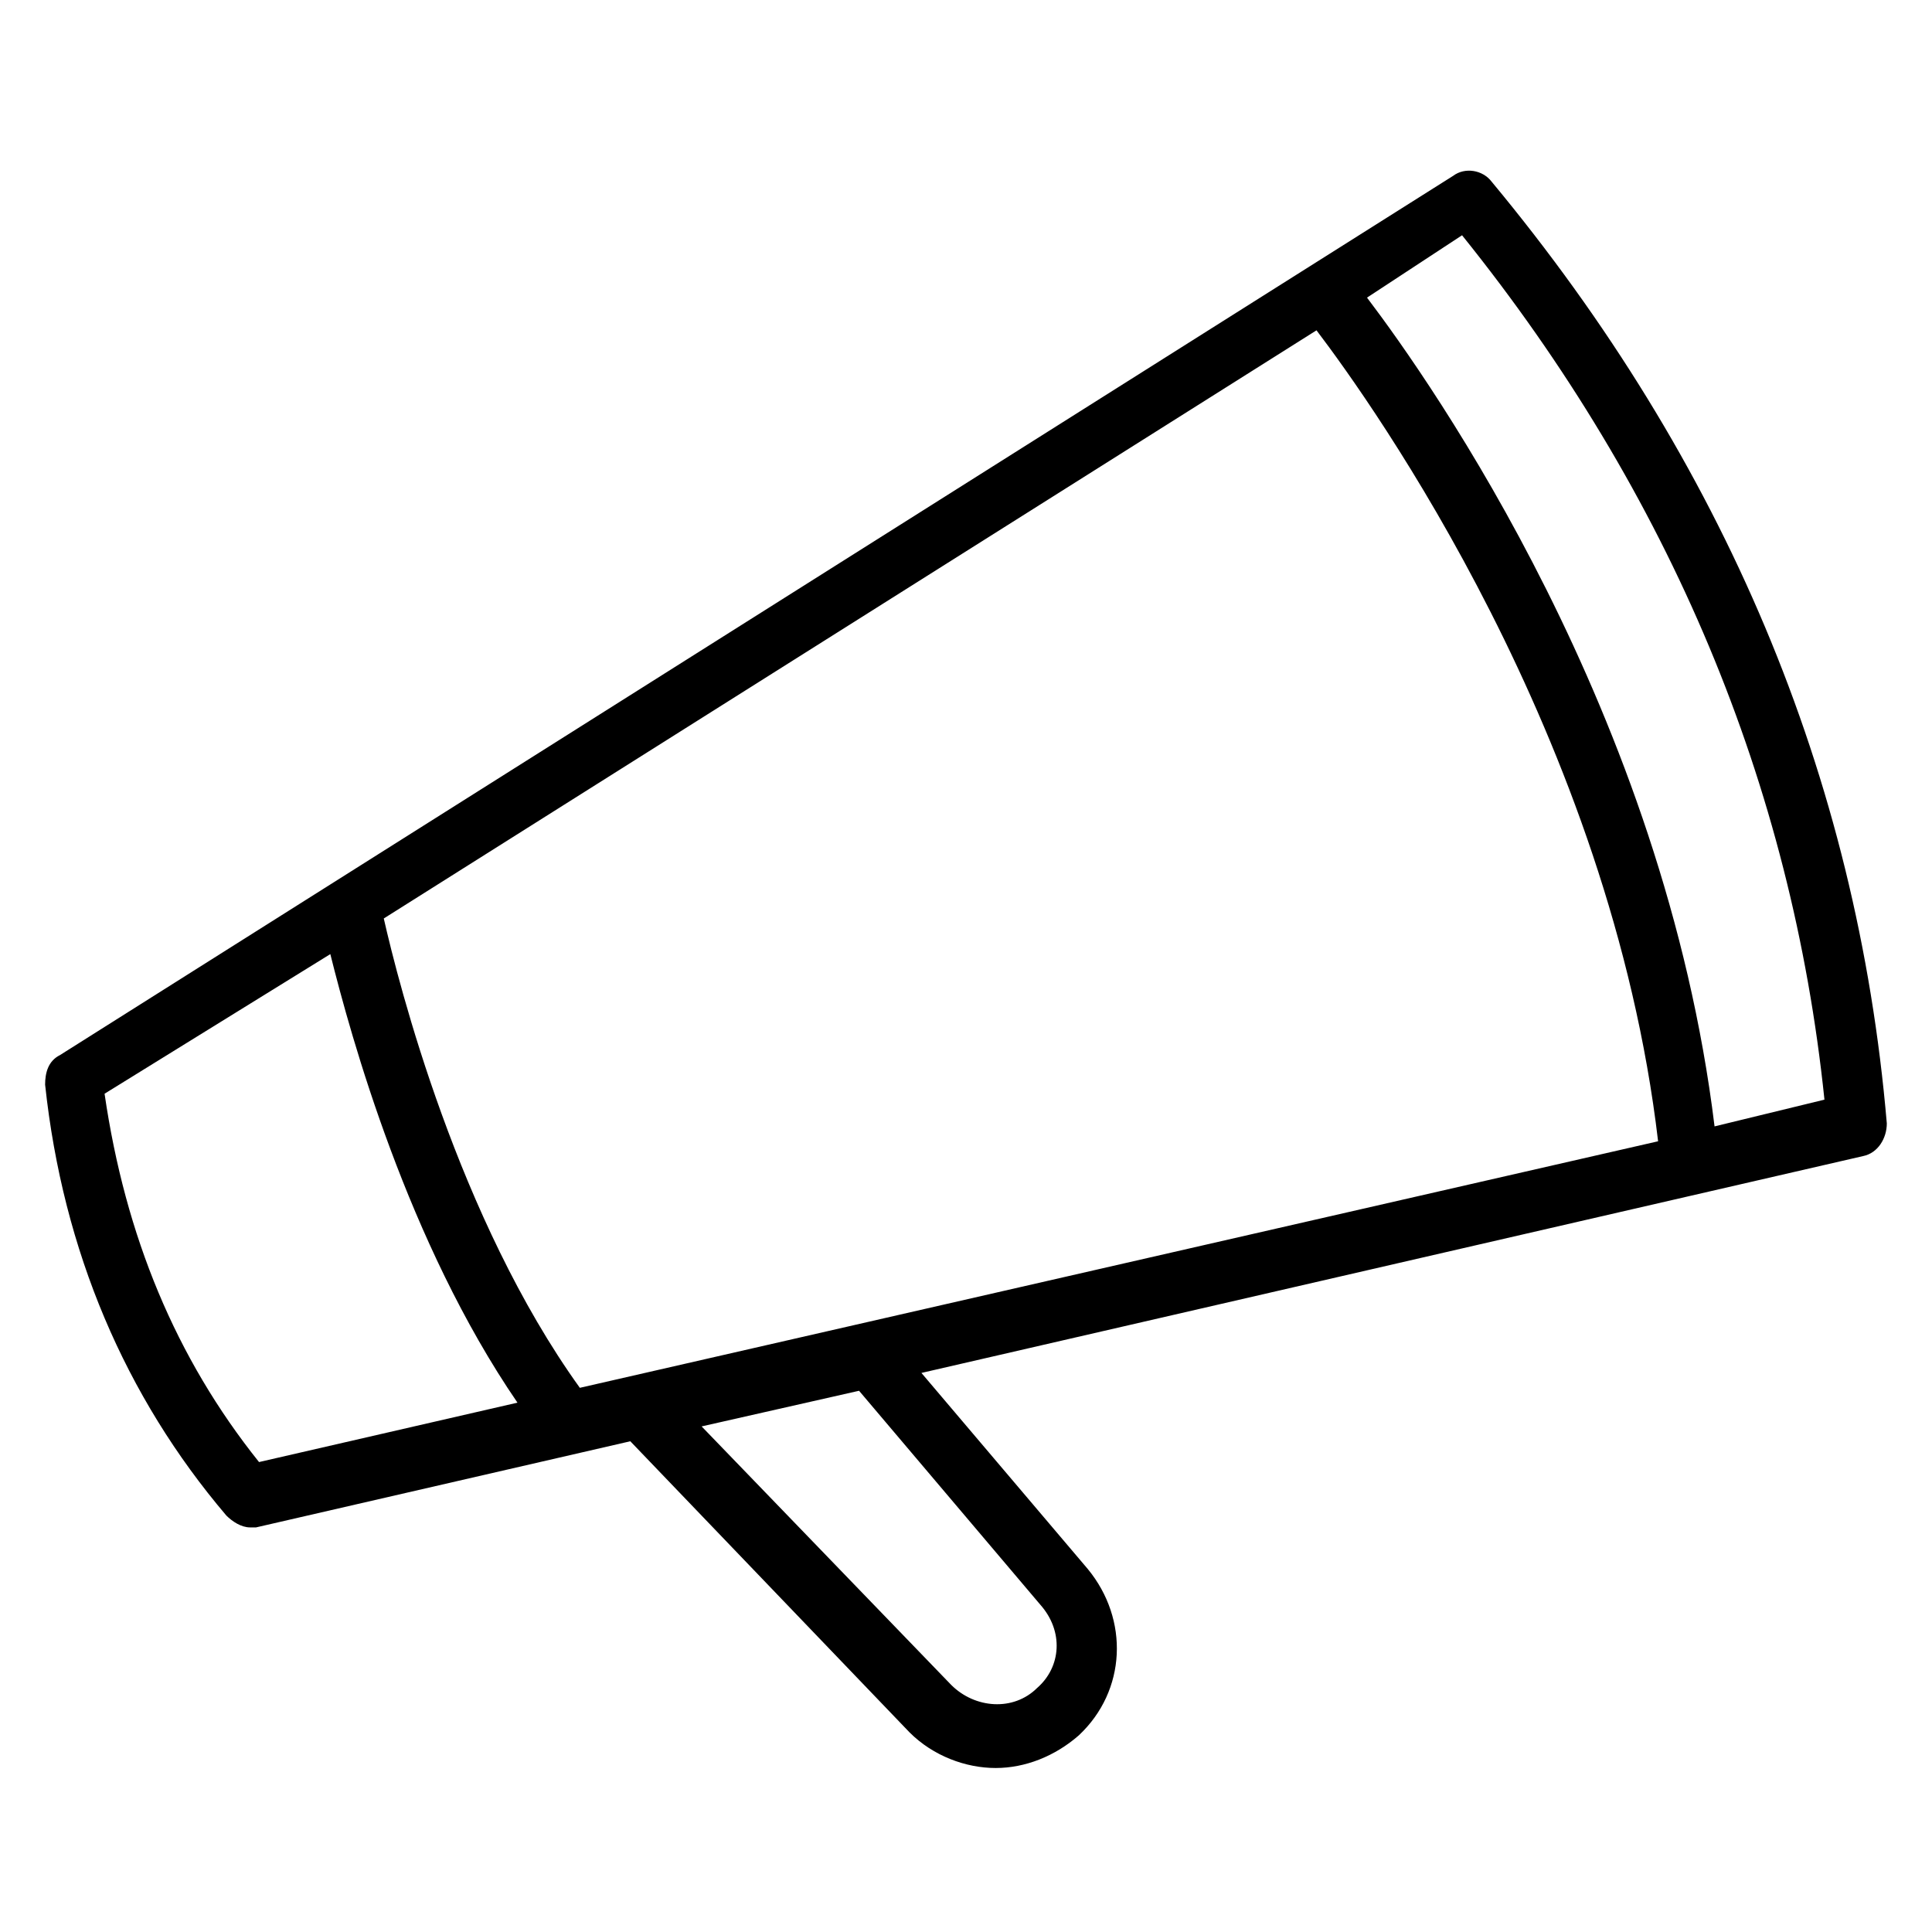
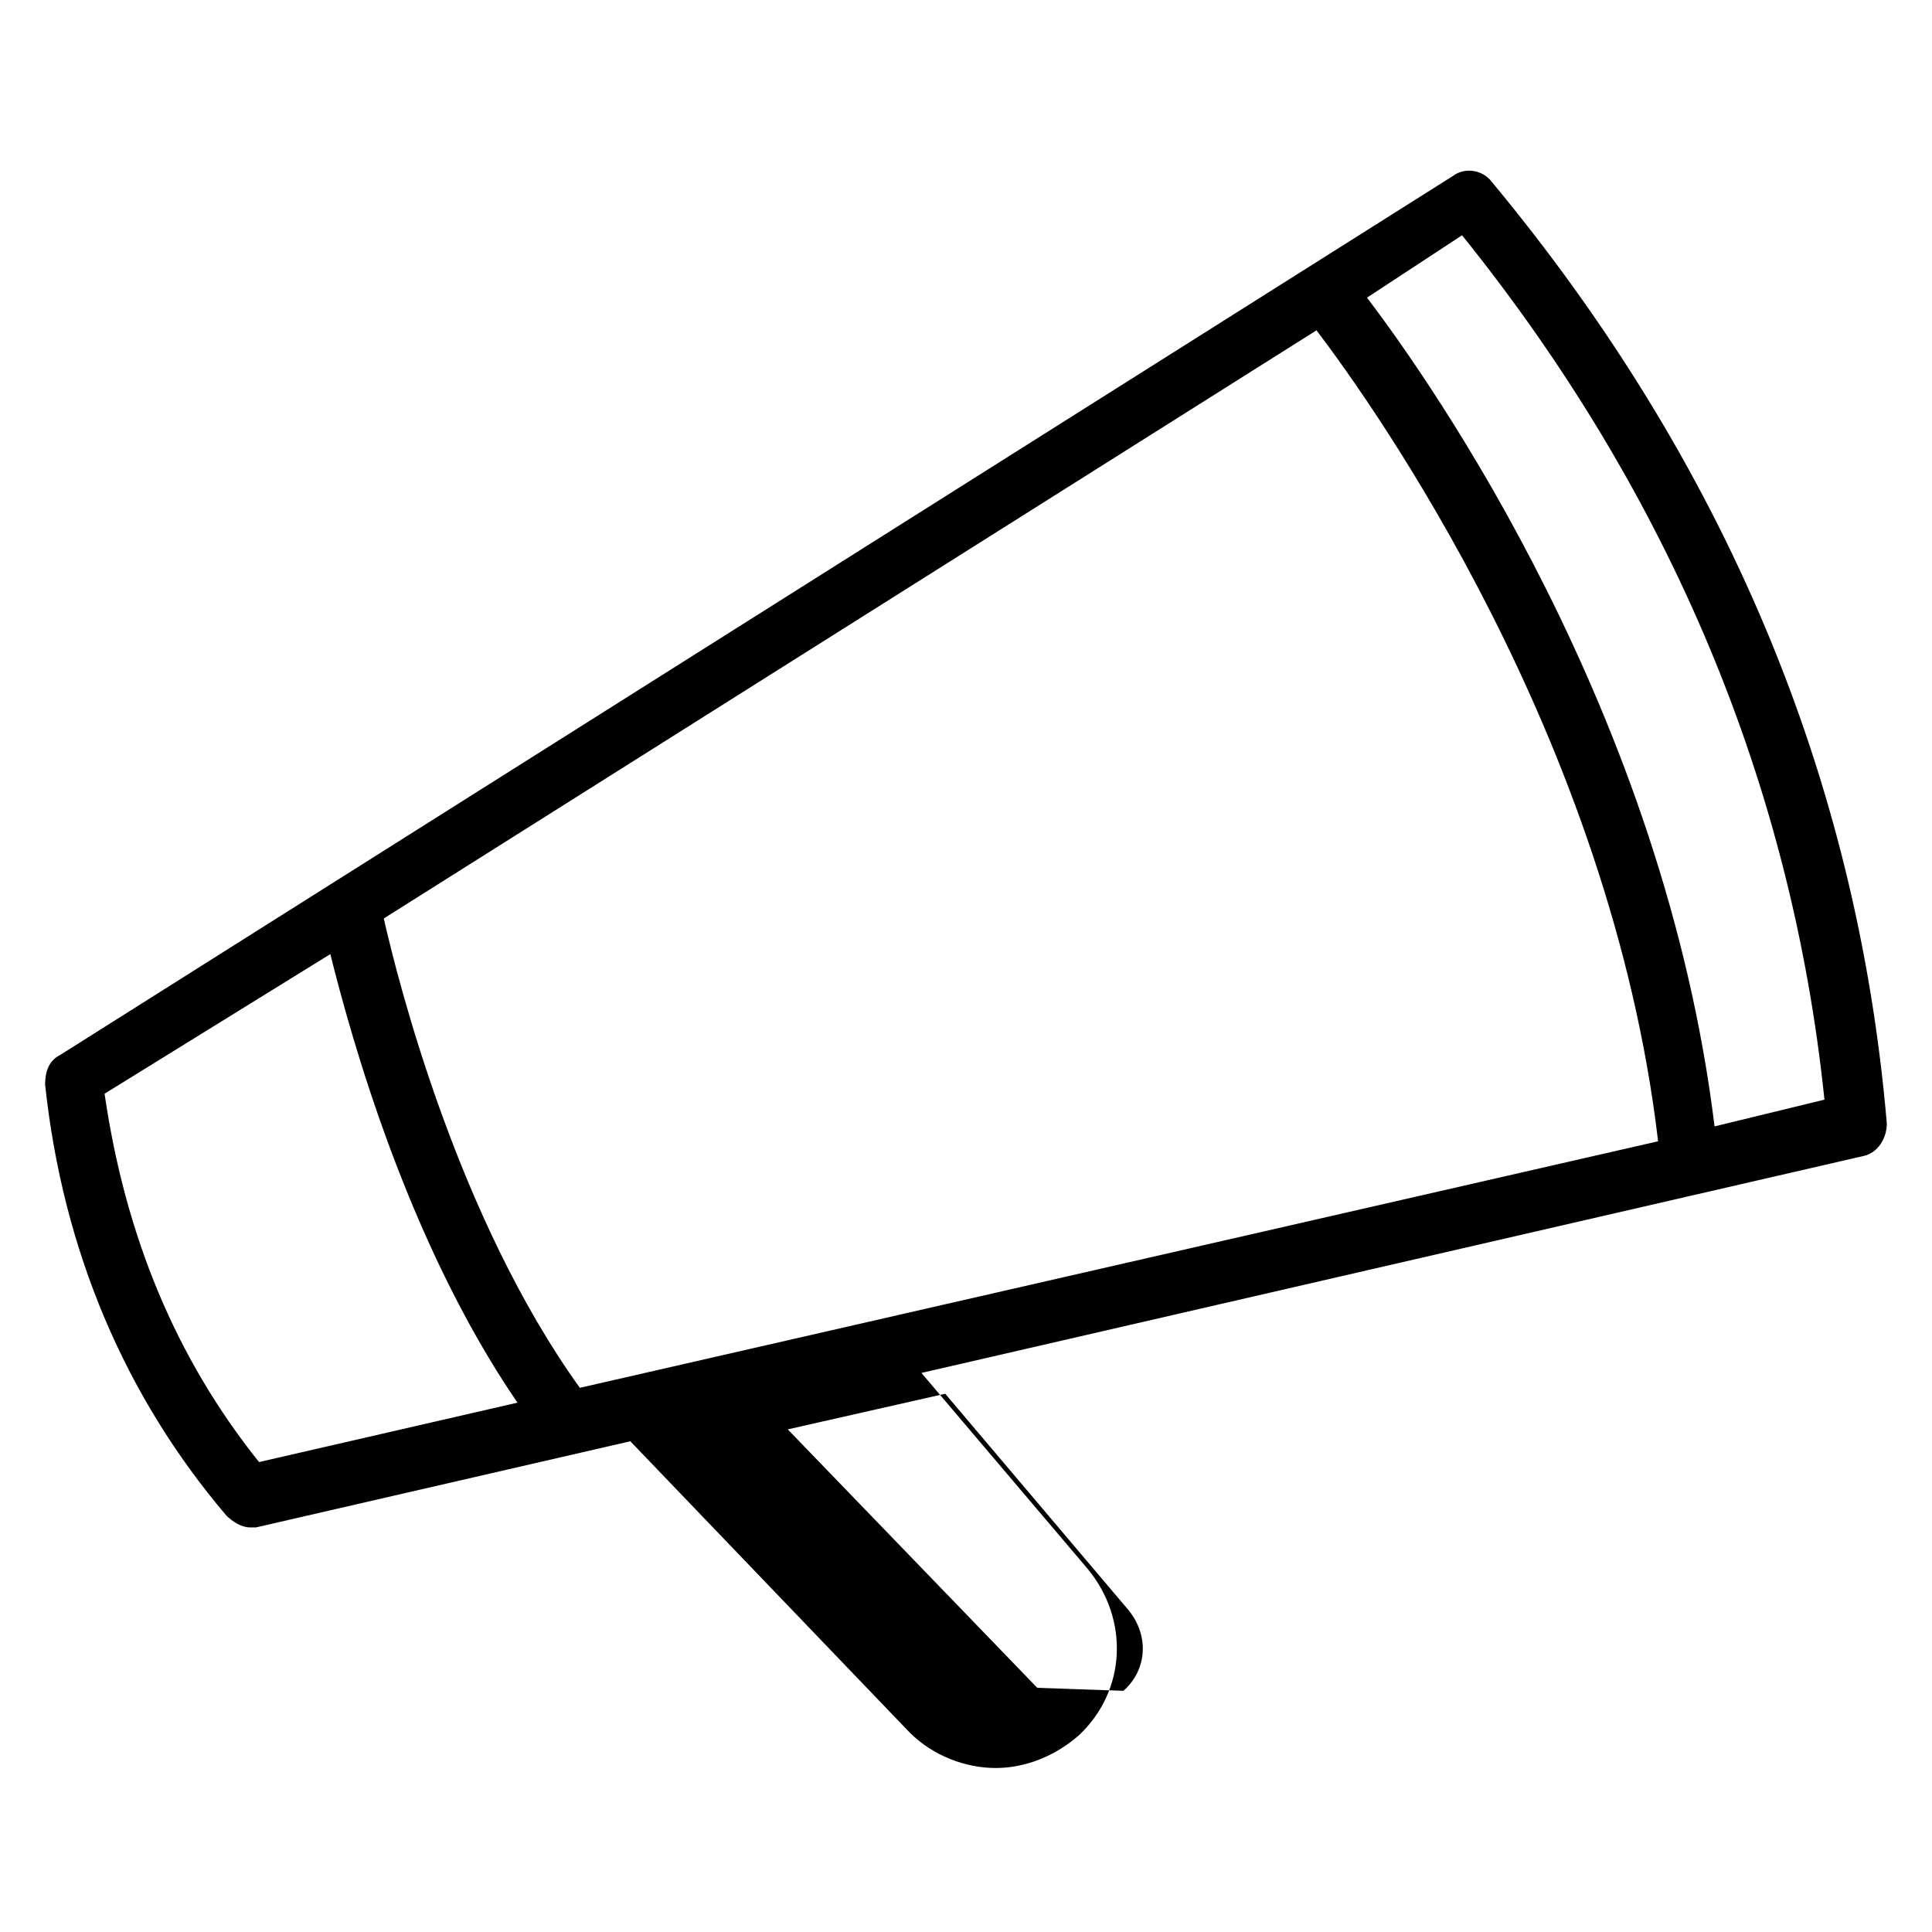
<svg xmlns="http://www.w3.org/2000/svg" fill="#000000" width="800px" height="800px" version="1.1" viewBox="144 144 512 512">
-   <path d="m155.96 431.49c4.723 44.082 21.254 82.656 48.02 114.14 1.574 1.574 3.938 3.148 6.297 3.148h1.574l99.188-22.828 73.996 77.145c6.297 6.297 14.957 9.445 22.828 9.445 7.871 0 15.742-3.148 22.043-8.66 12.594-11.809 13.383-30.699 2.363-44.082l-44.082-51.957 249.54-57.465c3.938-0.789 6.297-4.723 6.297-8.66-7.871-92.102-43.297-175.55-104.7-249.54-2.363-3.148-7.086-3.938-10.234-1.574l-369.2 233.01c-3.148 1.574-3.938 4.723-3.938 7.875zm262.93 159.8c-6.297 6.297-16.531 5.512-22.828-0.789l-66.125-68.488 41.723-9.445 48.02 56.68c6.297 7.086 5.508 16.531-0.789 22.043zm73.996-359.75c14.957 19.68 77.934 107.85 90.527 214.91l-285.75 65.336c-32.273-44.871-48.02-107.06-51.957-124.38zm38.574-25.191c55.105 68.488 87.379 145.63 96.039 229.07l-29.125 7.086c-13.383-109.42-74.785-196.8-92.102-219.63zm-299.92 190.5c5.512 22.043 20.469 76.359 49.594 118.87l-68.488 15.742c-22.043-27.551-35.426-59.828-40.934-97.613z" />
+   <path d="m155.96 431.49c4.723 44.082 21.254 82.656 48.02 114.14 1.574 1.574 3.938 3.148 6.297 3.148h1.574l99.188-22.828 73.996 77.145c6.297 6.297 14.957 9.445 22.828 9.445 7.871 0 15.742-3.148 22.043-8.66 12.594-11.809 13.383-30.699 2.363-44.082l-44.082-51.957 249.54-57.465c3.938-0.789 6.297-4.723 6.297-8.66-7.871-92.102-43.297-175.55-104.7-249.54-2.363-3.148-7.086-3.938-10.234-1.574l-369.2 233.01c-3.148 1.574-3.938 4.723-3.938 7.875zm262.93 159.8l-66.125-68.488 41.723-9.445 48.02 56.68c6.297 7.086 5.508 16.531-0.789 22.043zm73.996-359.75c14.957 19.68 77.934 107.85 90.527 214.91l-285.75 65.336c-32.273-44.871-48.02-107.06-51.957-124.38zm38.574-25.191c55.105 68.488 87.379 145.63 96.039 229.07l-29.125 7.086c-13.383-109.42-74.785-196.8-92.102-219.63zm-299.92 190.5c5.512 22.043 20.469 76.359 49.594 118.87l-68.488 15.742c-22.043-27.551-35.426-59.828-40.934-97.613z" />
</svg>